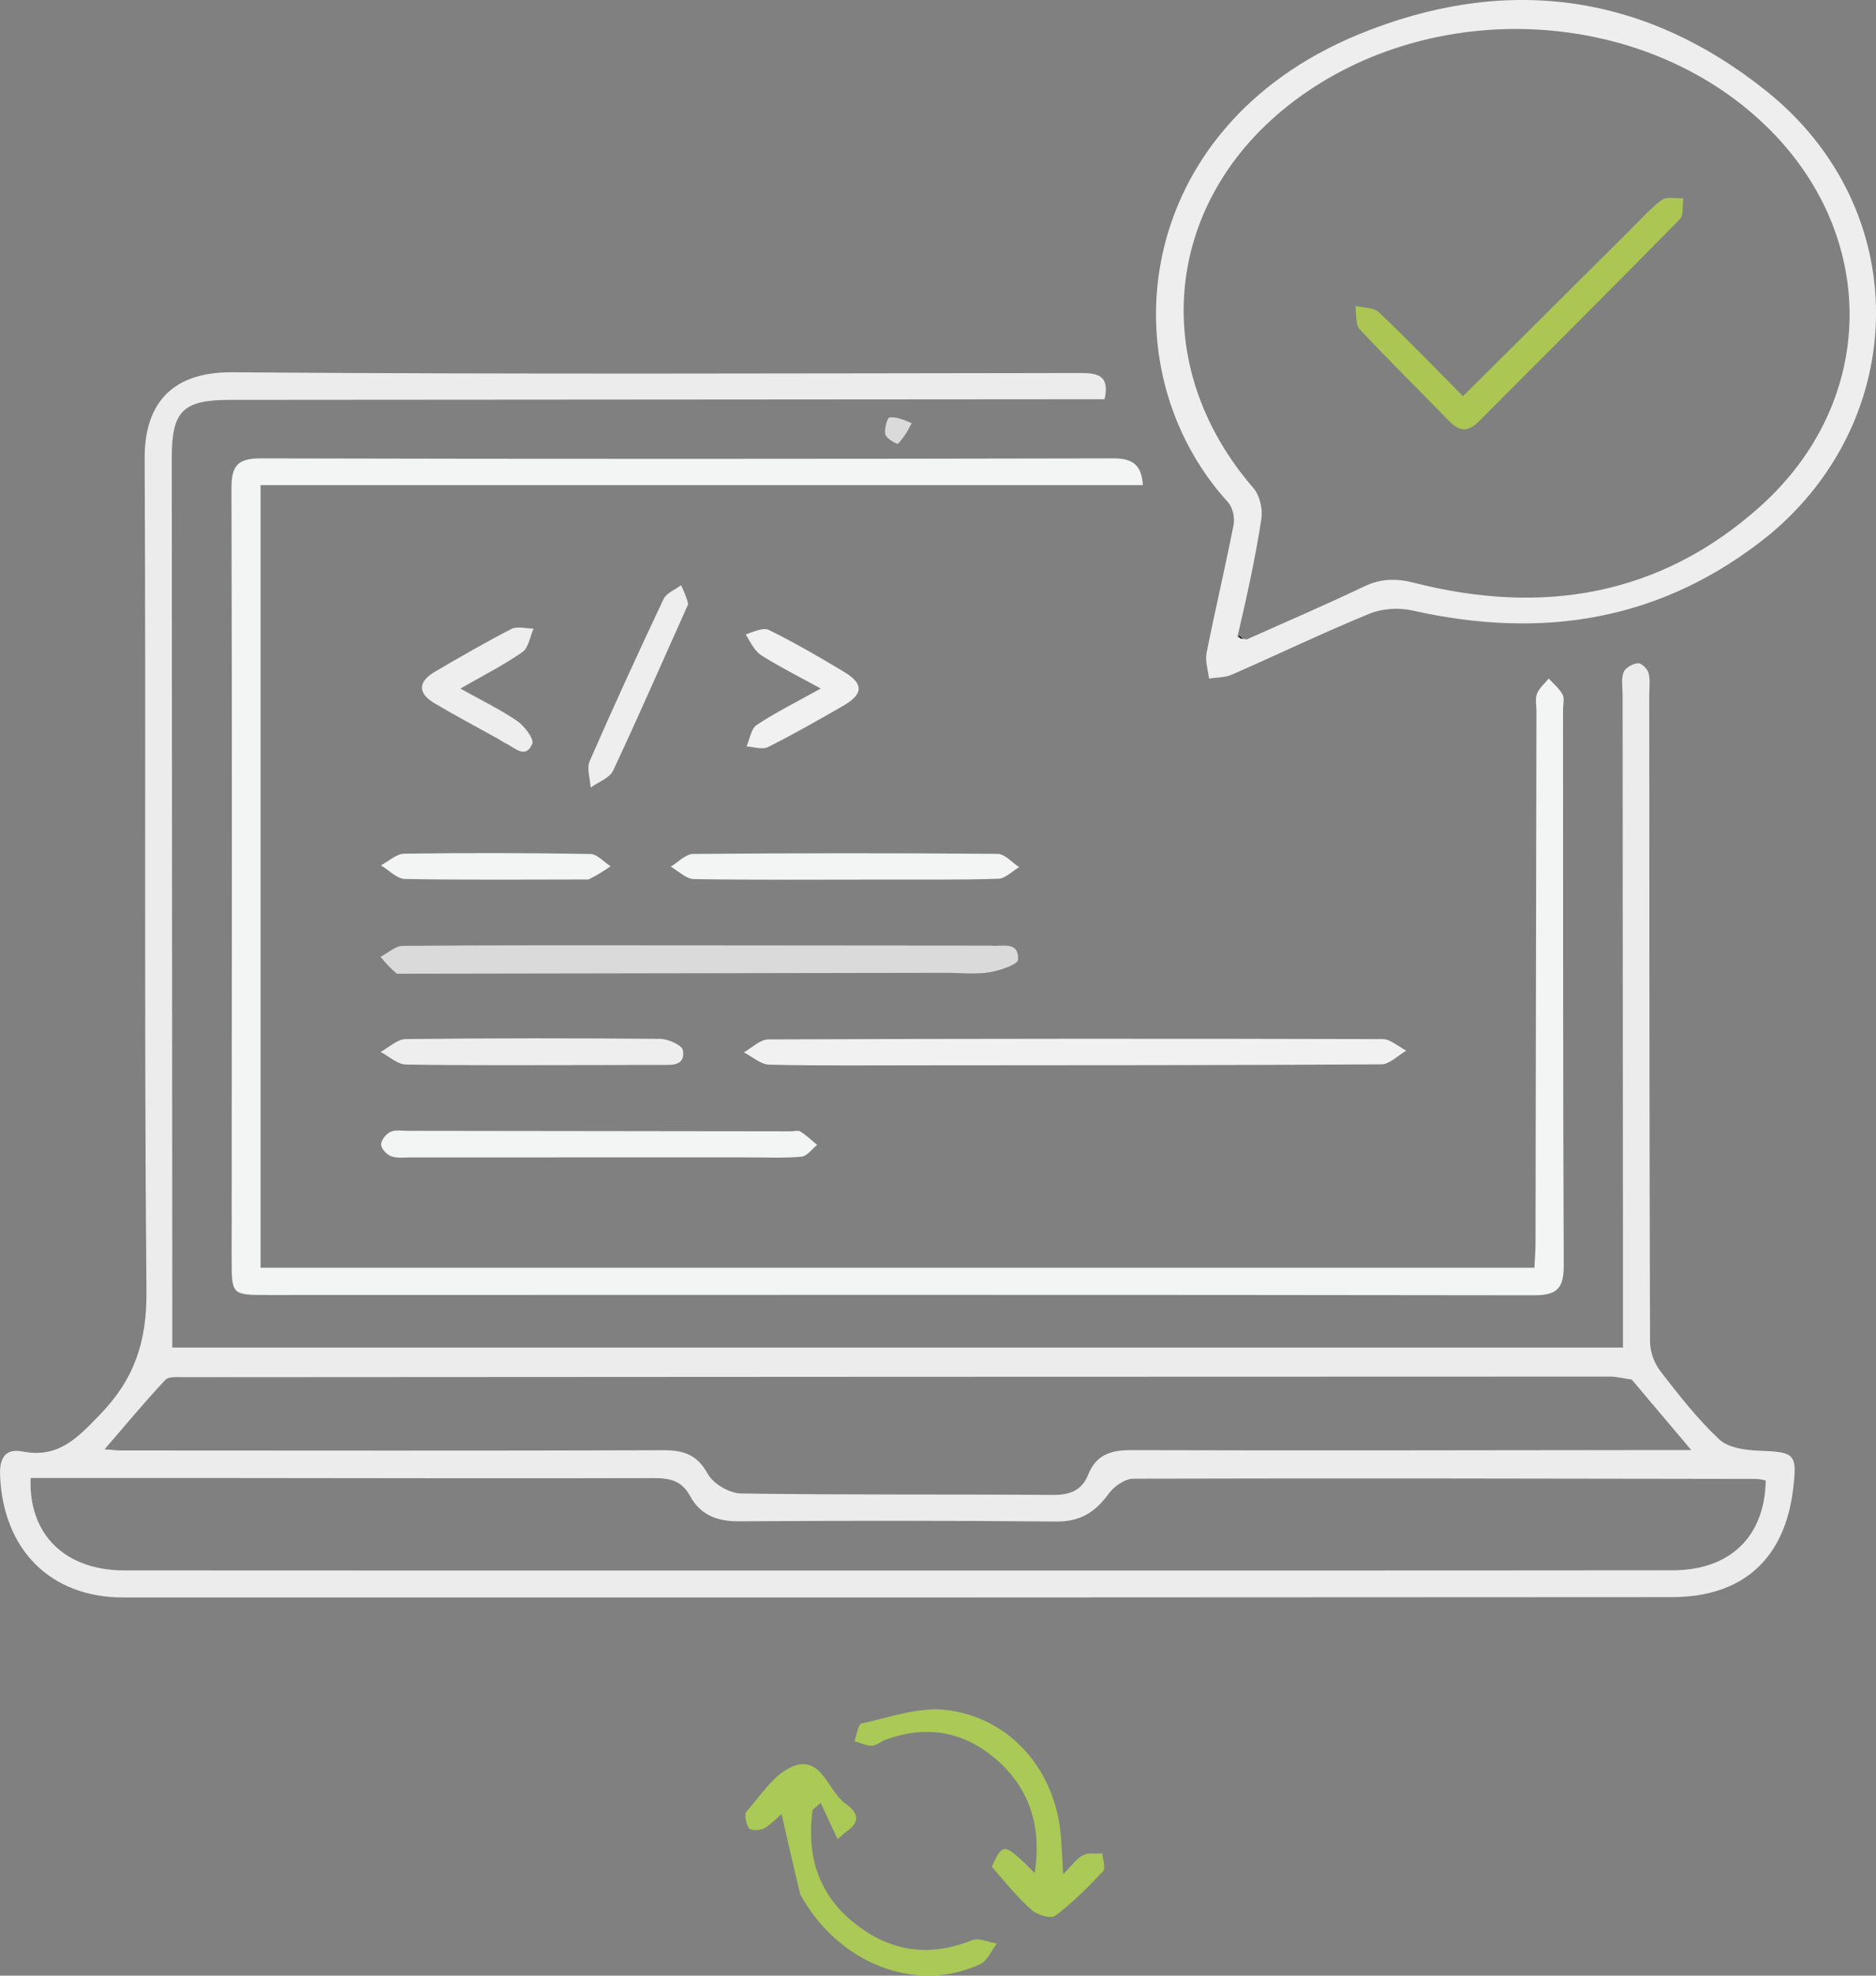
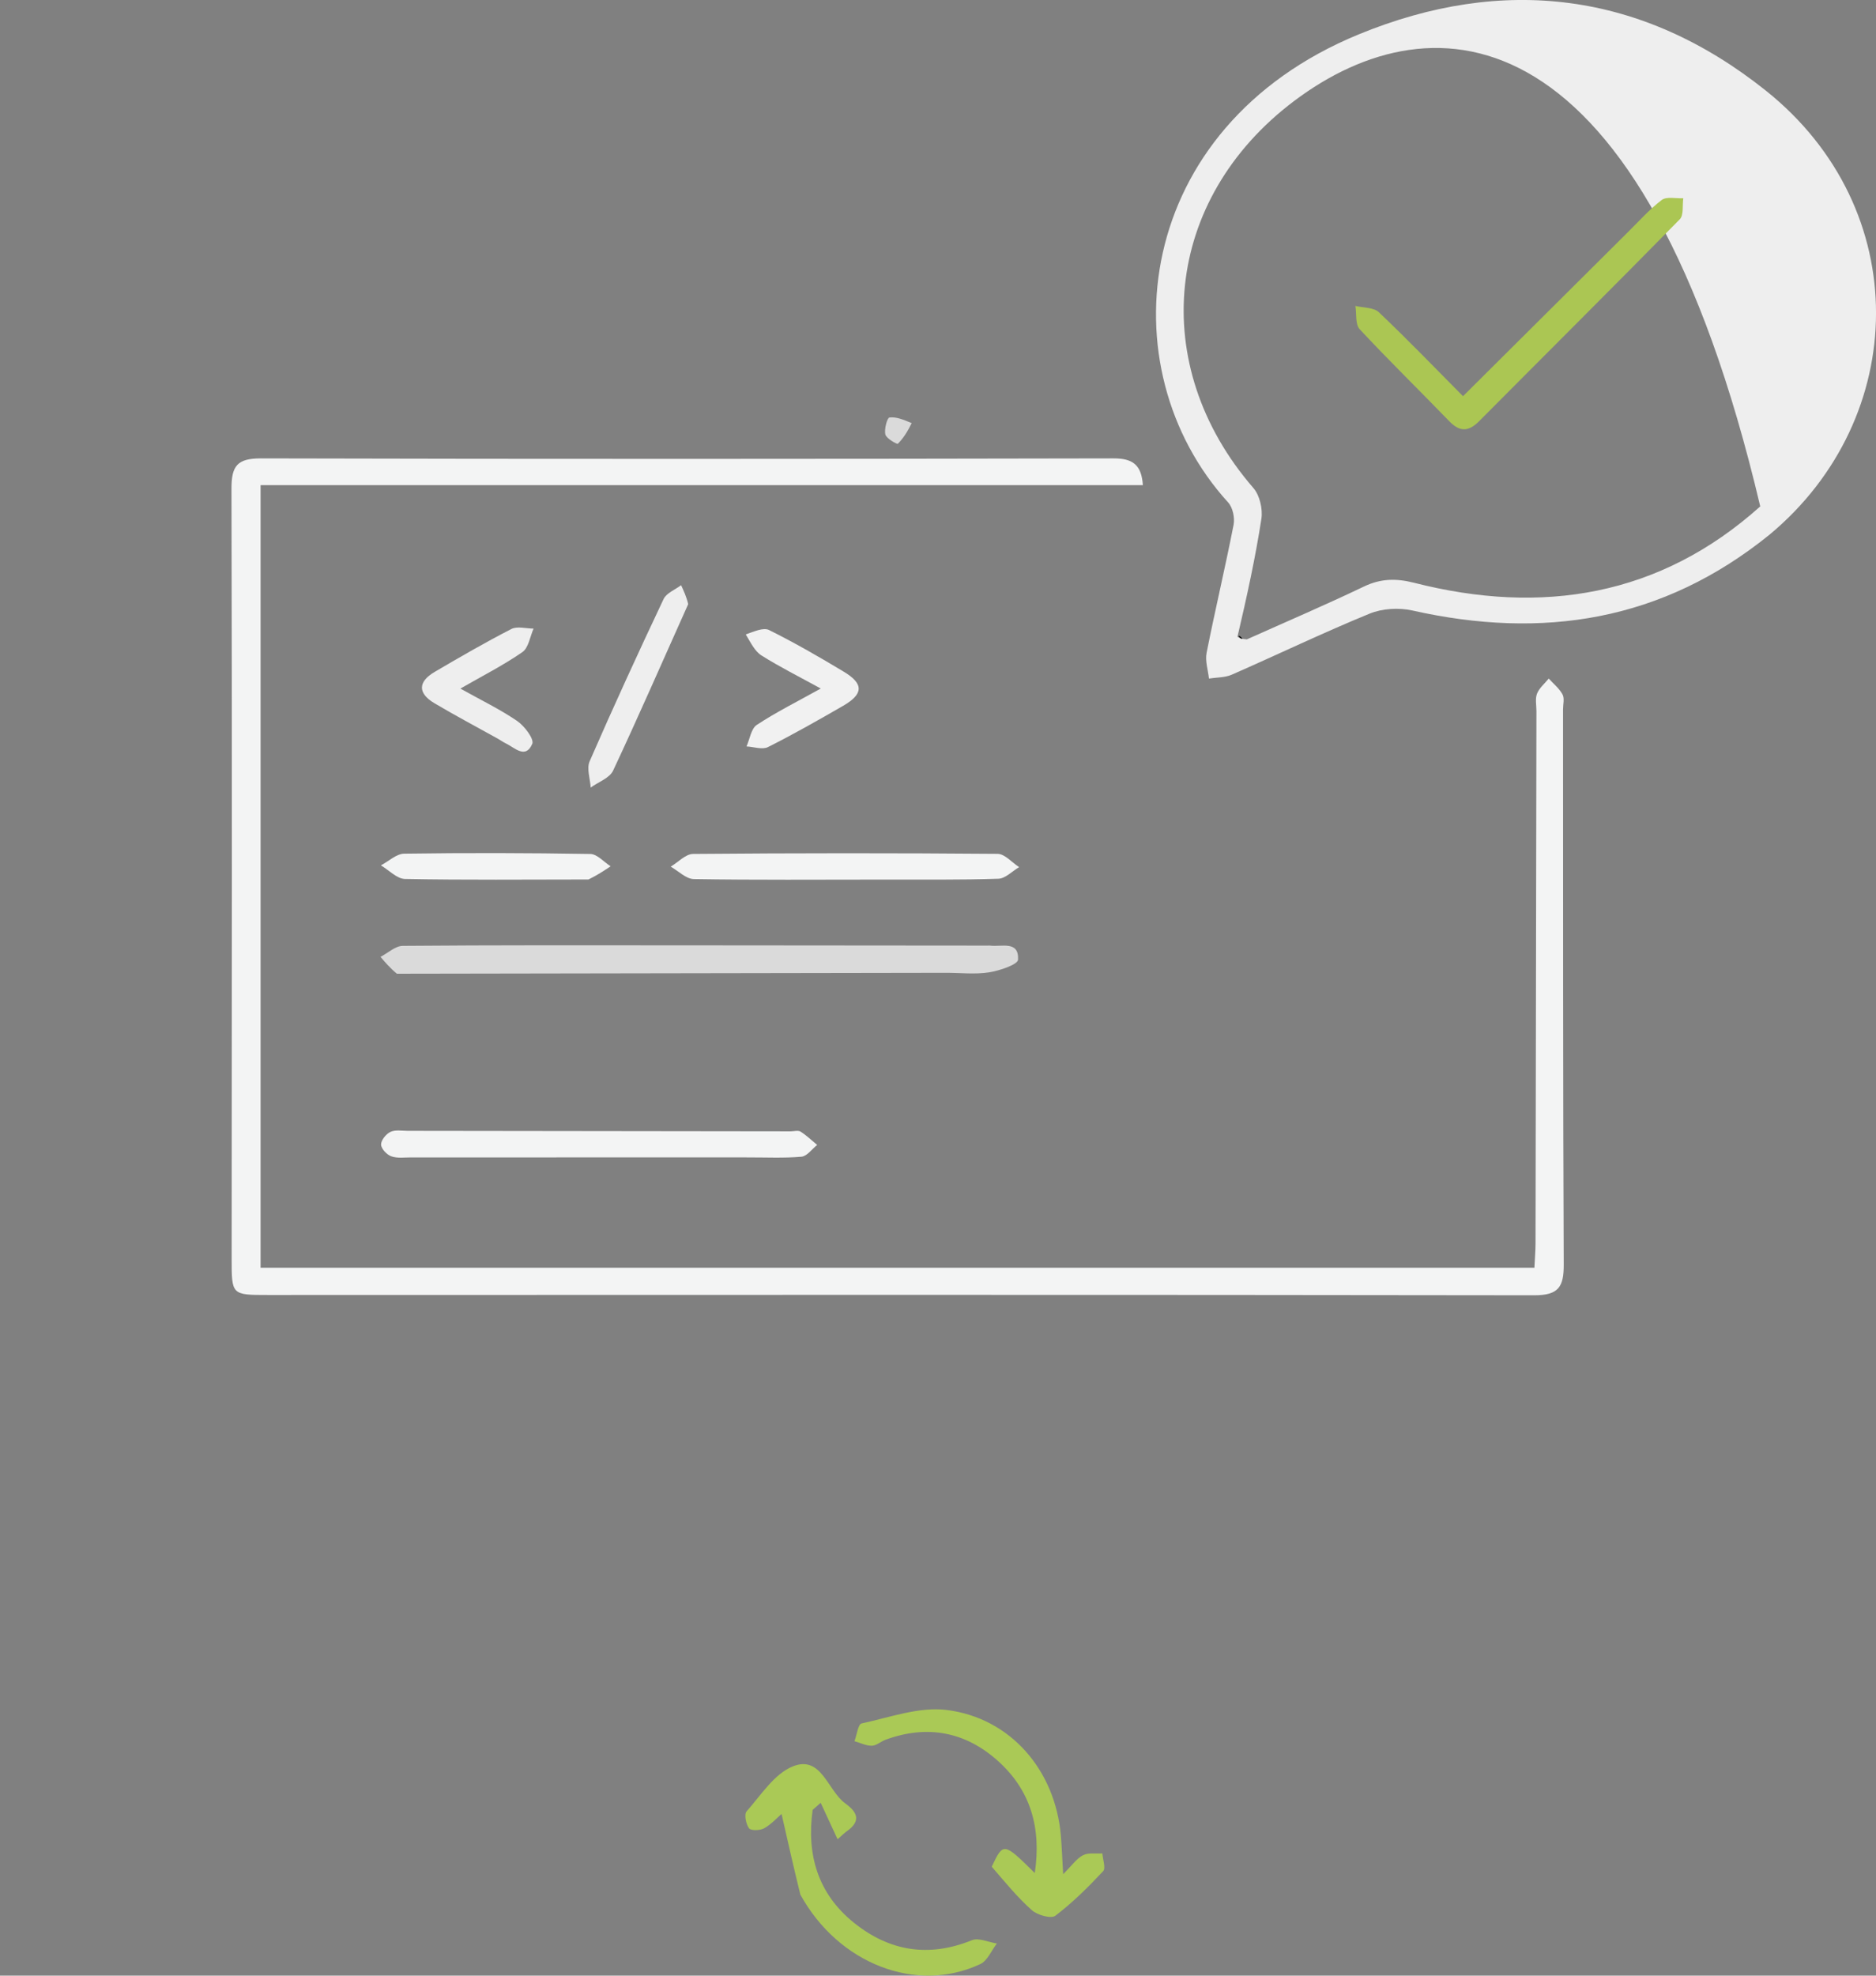
<svg xmlns="http://www.w3.org/2000/svg" version="1.1" id="Layer_1" x="0px" y="0px" enable-background="new 0 0 1024 1024" xml:space="preserve" viewBox="327.08 316.9 371.79 391.35">
  <rect x="327.08" y="316.9" width="371.79" height="391.35" fill="#808080" stroke="none" />
-   <path fill="#ECECEC" opacity="1" stroke="none" d=" M648.722,563   C648.698,526.507 648.674,490.515 648.653,454.523   C648.653,453.024 648.341,451.392 648.838,450.072   C649.169,449.195 650.647,448.37 651.681,448.275   C652.354,448.213 653.583,449.394 653.796,450.216   C654.159,451.626 653.935,453.19 653.935,454.69   C653.96,497.347 653.955,540.005 654.089,582.662   C654.095,584.615 654.898,586.907 656.092,588.452   C659.753,593.19 663.473,597.974 667.824,602.042   C669.63,603.73 673.073,604.166 675.806,604.268   C682.781,604.529 683.276,604.873 682.451,611.82   C680.805,625.677 672.48,633.262 658.411,633.271   C556.1,633.339 453.789,633.366 351.478,633.338   C337.02,633.333 327.68,623.804 327.094,609.157   C326.958,605.754 328.104,603.754 331.572,604.426   C338.676,605.802 342.446,601.72 346.941,597.07   C353.763,590.013 356.195,582.574 356.105,572.673   C355.608,517.69 356.022,462.698 355.748,407.712   C355.699,397.951 360.138,390.544 373.122,390.644   C429.107,391.073 485.096,390.851 541.084,390.789   C544.591,390.785 547.05,391.199 545.989,395.987   C544.356,395.987 542.729,395.986 541.102,395.987   C484.947,396.028 428.793,396.07 372.639,396.109   C363.333,396.116 361.118,398.314 361.123,407.558   C361.158,464.879 361.193,522.2 361.227,579.521   C361.228,580.846 361.227,582.171 361.227,583.838   C457.025,583.838 552.593,583.838 648.721,583.838   C648.721,576.998 648.721,570.249 648.722,563  M374.5,609.677   C360.711,609.677 346.923,609.677 333.159,609.677   C332.669,620.814 339.987,627.964 351.663,627.973   C399.806,628.013 447.95,627.994 496.093,627.993   C550.234,627.991 604.375,628.013 658.515,627.957   C669.988,627.945 676.827,621.279 677.016,610.164   C676.397,610.058 675.762,609.855 675.126,609.854   C633.98,609.786 592.833,609.699 551.686,609.81   C550.024,609.815 547.86,611.331 546.807,612.78   C544.157,616.427 541.171,618.346 536.404,618.298   C515.416,618.087 494.424,618.124 473.435,618.254   C469.155,618.281 465.829,616.929 463.849,613.252   C462.142,610.083 459.677,609.686 456.461,609.695   C429.474,609.769 402.487,609.701 374.5,609.677  M650.466,590.182   C649.008,589.974 647.549,589.584 646.09,589.584   C551.945,589.597 457.799,589.64 363.653,589.704   C362.352,589.705 360.528,589.514 359.837,590.248   C355.85,594.492 352.129,598.986 347.809,603.986   C349.701,604.128 350.349,604.219 350.998,604.219   C386.823,604.233 422.649,604.293 458.473,604.172   C462.531,604.159 465.22,604.995 467.351,608.862   C468.432,610.825 471.651,612.706 473.931,612.74   C494.589,613.048 515.253,612.872 535.914,613.025   C539.196,613.049 541.527,612.023 542.684,609.123   C544.305,605.06 547.156,604.141 551.299,604.154   C586.291,604.263 621.283,604.169 656.275,604.137   C657.86,604.135 659.444,604.137 662.255,604.137   C657.975,599.073 654.485,594.943 650.466,590.182  z" />
  <path fill="#F3F4F4" opacity="1" stroke="none" d=" M573,568.025   C592.625,568.025 611.75,568.025 631.173,568.025   C631.263,566.129 631.39,564.683 631.393,563.236   C631.461,528.08 631.515,492.925 631.574,457.769   C631.576,456.603 631.292,455.316 631.692,454.303   C632.137,453.177 633.213,452.302 634.014,451.317   C634.952,452.353 636.107,453.271 636.749,454.466   C637.167,455.244 636.846,456.423 636.846,457.423   C636.866,494.078 636.822,530.734 636.984,567.389   C637.003,571.833 635.949,573.485 631.13,573.478   C547.49,573.351 463.849,573.406 380.208,573.421   C372.971,573.422 372.988,573.423 372.991,566.19   C373.015,515.373 373.086,464.555 372.955,413.738   C372.943,409.192 374.082,407.689 378.814,407.701   C435.129,407.844 491.445,407.816 547.76,407.7   C551.528,407.692 553.308,408.944 553.576,412.996   C495.343,412.996 437.242,412.996 378.723,412.996   C378.723,464.76 378.723,516.152 378.723,568.025   C443.279,568.025 507.889,568.025 573,568.025  z" />
-   <path fill="#EEEEEE" opacity="1" stroke="none" d=" M677.8,422.786   C656.545,439.994 632.804,443.623 606.991,437.832   C604.322,437.233 601.031,437.423 598.522,438.451   C589.307,442.224 580.321,446.551 571.195,450.547   C569.836,451.142 568.188,451.076 566.674,451.315   C566.493,449.615 565.885,447.829 566.203,446.228   C567.888,437.752 569.895,429.34 571.555,420.859   C571.825,419.48 571.393,417.434 570.479,416.43   C546.195,389.762 551.597,342.14 596.287,323.736   C624.955,311.93 652.5,315.264 677.05,334.859   C706.45,358.326 705.601,399.638 677.8,422.786  M574.192,443.549   C581.927,440.084 589.726,436.752 597.368,433.094   C600.725,431.487 603.764,431.436 607.347,432.347   C632.7,438.797 656.07,435.012 675.929,417.215   C699.255,396.311 699.473,363.392 676.938,341.716   C652.581,318.287 611.112,316.153 583.543,336.911   C557.752,356.33 554.363,389.215 575.481,413.571   C576.737,415.02 577.364,417.742 577.064,419.684   C575.873,427.398 574.198,435.038 572.325,443.031   C572.712,443.257 573.099,443.484 574.192,443.549  z" />
-   <path fill="#F1F1F1" opacity="1" stroke="none" d=" M511,527.924   C500.185,527.921 489.868,528.034 479.559,527.801   C477.854,527.763 476.183,526.214 474.496,525.363   C476.104,524.47 477.708,522.804 479.32,522.797   C519.912,522.637 560.504,522.625 601.096,522.736   C602.661,522.74 604.221,524.224 605.784,525.018   C604.135,525.963 602.491,527.721 600.836,527.732   C571.058,527.922 541.279,527.901 511,527.924  z" />
+   <path fill="#EEEEEE" opacity="1" stroke="none" d=" M677.8,422.786   C656.545,439.994 632.804,443.623 606.991,437.832   C604.322,437.233 601.031,437.423 598.522,438.451   C589.307,442.224 580.321,446.551 571.195,450.547   C569.836,451.142 568.188,451.076 566.674,451.315   C566.493,449.615 565.885,447.829 566.203,446.228   C567.888,437.752 569.895,429.34 571.555,420.859   C571.825,419.48 571.393,417.434 570.479,416.43   C546.195,389.762 551.597,342.14 596.287,323.736   C624.955,311.93 652.5,315.264 677.05,334.859   C706.45,358.326 705.601,399.638 677.8,422.786  M574.192,443.549   C581.927,440.084 589.726,436.752 597.368,433.094   C600.725,431.487 603.764,431.436 607.347,432.347   C632.7,438.797 656.07,435.012 675.929,417.215   C652.581,318.287 611.112,316.153 583.543,336.911   C557.752,356.33 554.363,389.215 575.481,413.571   C576.737,415.02 577.364,417.742 577.064,419.684   C575.873,427.398 574.198,435.038 572.325,443.031   C572.712,443.257 573.099,443.484 574.192,443.549  z" />
  <path fill="#DADADA" opacity="1" stroke="none" d=" M405.741,509.784   C404.378,508.662 403.435,507.552 402.493,506.443   C403.962,505.684 405.426,504.276 406.901,504.263   C425.057,504.11 443.214,504.153 461.371,504.161   C481.86,504.169 502.349,504.194 522.838,504.211   C523.005,504.211 523.174,504.191 523.338,504.213   C525.58,504.502 529.041,503.174 528.838,506.998   C528.787,507.97 525.178,509.185 523.083,509.512   C520.319,509.943 517.436,509.598 514.604,509.603   C478.457,509.666 442.31,509.732 405.741,509.784  z" />
  <path fill="#F3F4F4" opacity="1" stroke="none" d=" M474.958,546.165   C452.5,546.167 430.535,546.171 408.571,546.166   C407.242,546.165 405.808,546.378 404.619,545.949   C403.733,545.63 402.62,544.446 402.603,543.626   C402.584,542.771 403.585,541.531 404.454,541.115   C405.415,540.656 406.733,540.905 407.895,540.907   C433.188,540.934 458.48,540.969 483.772,541.003   C484.438,541.004 485.261,540.759 485.738,541.06   C486.92,541.806 487.943,542.802 489.031,543.698   C487.998,544.512 487.02,545.928 485.924,546.027   C482.457,546.338 478.946,546.156 474.958,546.165  z" />
  <path fill="#AAC956" opacity="1" stroke="none" d=" M523.625,686.666   C525.935,681.813 525.962,681.817 532.157,687.926   C533.489,679.019 531.339,671.545 524.872,665.735   C518.416,659.935 510.839,658.48 502.573,661.526   C501.641,661.869 500.769,662.693 499.861,662.707   C498.72,662.724 497.57,662.136 496.424,661.809   C496.881,660.589 497.14,658.442 497.826,658.295   C503.407,657.102 509.233,654.944 514.669,655.619   C527.405,657.201 536.214,667.62 537.319,680.469   C537.503,682.611 537.579,684.763 537.778,688.149   C539.523,686.421 540.434,685.06 541.707,684.4   C542.766,683.851 544.253,684.127 545.549,684.038   C545.632,685.24 546.265,686.958 545.704,687.556   C542.753,690.704 539.662,693.782 536.237,696.381   C535.394,697.02 532.686,696.267 531.591,695.299   C528.747,692.783 526.324,689.792 523.625,686.666  z" />
  <path fill="#AAC956" opacity="1" stroke="none" d=" M485.69,692.19   C484.357,686.744 483.199,681.636 481.971,676.219   C481.104,676.963 479.949,678.261 478.517,679.065   C477.713,679.517 475.887,679.56 475.52,679.058   C474.909,678.221 474.527,676.291 475.046,675.706   C477.905,672.482 480.557,668.234 484.243,666.781   C489.869,664.563 491.083,671.55 494.554,674.093   C496.234,675.324 498.095,677.096 495.38,679.285   C495.126,679.49 494.812,679.622 493.075,681.241   C491.959,678.832 490.843,676.424 489.726,674.015   C489.194,674.482 488.662,674.948 488.13,675.415   C486.912,684.251 489.121,691.994 496.326,697.783   C503.354,703.43 511.148,704.7 519.699,701.231   C521.039,700.688 522.982,701.63 524.646,701.885   C523.566,703.275 522.781,705.291 521.362,705.957   C508.714,711.887 493.278,705.954 485.69,692.19  z" />
-   <path fill="#EEEEEE" opacity="1" stroke="none" d=" M445.995,527.876   C432.836,527.879 420.175,527.979 407.519,527.77   C405.835,527.742 404.176,526.143 402.506,525.272   C404.157,524.386 405.799,522.751 407.46,522.731   C424.282,522.531 441.107,522.533 457.929,522.687   C459.508,522.701 462.271,523.951 462.424,524.944   C462.915,528.135 460.172,527.846 457.987,527.843   C454.156,527.838 450.325,527.864 445.995,527.876  z" />
  <path fill="#F3F4F4" opacity="1" stroke="none" d=" M502,491.134   C489.195,491.139 476.889,491.235 464.587,491.037   C463.046,491.012 461.531,489.433 460.004,488.574   C461.481,487.696 462.952,486.067 464.436,486.054   C484.555,485.878 504.676,485.871 524.795,486.038   C526.22,486.05 527.632,487.752 529.05,488.669   C527.683,489.471 526.337,490.923 524.945,490.969   C517.469,491.217 509.983,491.116 502,491.134  z" />
  <path fill="#F1F1F1" opacity="1" stroke="none" d=" M474.876,442.566   C476.479,442.029 478.35,441.135 479.494,441.703   C484.544,444.209 489.446,447.036 494.283,449.944   C498.309,452.363 498.234,454.377 494.128,456.742   C489.234,459.56 484.32,462.36 479.275,464.888   C478.159,465.447 476.456,464.833 475.024,464.759   C475.68,463.3 475.936,461.235 477.063,460.492   C480.909,457.96 485.061,455.893 489.744,453.289   C485.466,450.942 481.616,449.023 477.995,446.74   C476.655,445.895 475.855,444.193 474.876,442.566  z" />
  <path fill="#EEEEEE" opacity="1" stroke="none" d=" M425.681,463.191   C421.296,460.761 417.193,458.578 413.197,456.212   C409.862,454.238 409.874,451.959 413.226,449.993   C418.231,447.056 423.262,444.146 428.422,441.498   C429.595,440.896 431.342,441.415 432.825,441.418   C432.114,443.008 431.834,445.222 430.609,446.072   C426.846,448.682 422.72,450.769 418.318,453.3   C422.448,455.606 426.186,457.405 429.573,459.718   C431.023,460.709 432.973,463.302 432.565,464.246   C431.221,467.359 429.084,464.987 427.283,464.135   C426.836,463.924 426.432,463.62 425.681,463.191  z" />
  <path fill="#EEEEEE" opacity="1" stroke="none" d=" M463.469,436.573   C458.424,447.799 453.659,458.746 448.587,469.548   C447.889,471.035 445.662,471.804 444.143,472.905   C444.041,471.156 443.311,469.133 443.936,467.701   C448.644,456.91 453.557,446.207 458.591,435.564   C459.157,434.37 460.875,433.721 462.058,432.819   C462.59,433.962 463.121,435.105 463.469,436.573  z" />
  <path fill="#F3F4F4" opacity="1" stroke="none" d=" M443.711,491.114   C431.276,491.124 419.308,491.237 407.346,491.014   C405.738,490.984 404.161,489.26 402.57,488.32   C404.109,487.511 405.639,486.023 407.189,486.001   C419.485,485.826 431.786,485.852 444.081,486.061   C445.433,486.084 446.759,487.651 448.097,488.502   C446.791,489.372 445.485,490.242 443.711,491.114  z" />
  <path fill="#DADADA" opacity="1" stroke="none" d=" M507.762,400.715   C506.969,402.333 506.126,403.706 505.014,404.805   C504.874,404.943 502.75,403.782 502.547,402.972   C502.284,401.919 502.901,399.658 503.355,399.6   C504.724,399.424 506.197,400.063 507.762,400.715  z" />
  <path fill="#020202" opacity="1" stroke="none" d=" M573.306,443.447   C573.099,443.484 572.712,443.257 572.513,442.868   C572.843,442.865 572.985,443.024 573.306,443.447  z" />
  <path fill="#ABC653" opacity="1" stroke="none" d=" M649.292,363.291   C651.805,360.832 653.907,358.412 656.405,356.514   C657.364,355.786 659.227,356.247 660.678,356.166   C660.471,357.584 660.79,359.517 659.98,360.342   C646.8,373.754 633.459,387.009 620.202,400.347   C618.124,402.438 616.384,402.493 614.306,400.345   C608.406,394.245 602.324,388.319 596.543,382.111   C595.645,381.146 595.948,379.062 595.696,377.496   C597.271,377.886 599.318,377.778 600.344,378.748   C605.996,384.102 611.398,389.718 617.022,395.381   C627.862,384.6 638.45,374.069 649.292,363.291  z" />
</svg>